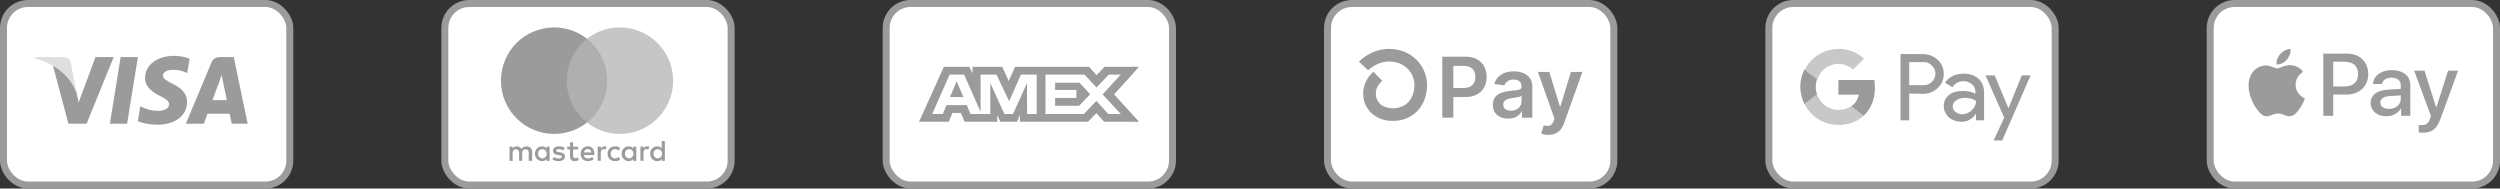
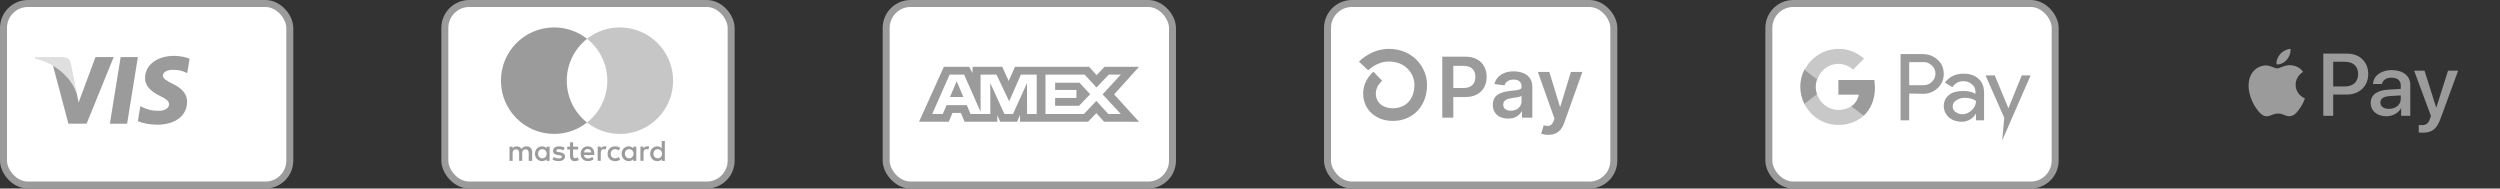
<svg xmlns="http://www.w3.org/2000/svg" width="358" height="27" viewBox="0 0 358 27" fill="none">
  <rect x="0" y="0" width="358" height="27" fill="#333333" stroke="none" />
  <rect x="0.5" y="0.5" width="41" height="26" rx="3.5" fill="white" stroke="#9B9B9B" />
  <path d="M18.202 17.717H15.734L17.277 8.173H19.745L18.202 17.717Z" fill="#9B9B9B" />
  <path d="M27.148 8.406C26.661 8.213 25.889 8 24.935 8C22.497 8 20.781 9.3 20.771 11.158C20.75 12.529 22 13.29 22.934 13.747C23.889 14.214 24.213 14.519 24.213 14.935C24.203 15.575 23.442 15.87 22.731 15.87C21.746 15.87 21.218 15.718 20.415 15.362L20.09 15.209L19.745 17.352C20.324 17.616 21.39 17.85 22.497 17.86C25.087 17.86 26.773 16.58 26.793 14.6C26.803 13.514 26.143 12.681 24.721 12.001C23.858 11.564 23.329 11.27 23.329 10.823C23.34 10.417 23.777 10.001 24.751 10.001C25.553 9.98 26.143 10.173 26.589 10.366L26.813 10.467L27.148 8.406Z" fill="#9B9B9B" />
-   <path d="M30.428 14.336C30.632 13.788 31.414 11.666 31.414 11.666C31.403 11.686 31.616 11.107 31.738 10.752L31.911 11.574C31.911 11.574 32.378 13.859 32.48 14.336C32.094 14.336 30.916 14.336 30.428 14.336ZM33.475 8.173H31.566C30.977 8.173 30.53 8.345 30.276 8.965L26.61 17.717H29.2C29.2 17.717 29.626 16.539 29.718 16.285C30.002 16.285 32.521 16.285 32.886 16.285C32.957 16.621 33.181 17.717 33.181 17.717H35.466L33.475 8.173Z" fill="#9B9B9B" />
  <path d="M13.672 8.173L11.255 14.681L10.991 13.361C10.545 11.838 9.143 10.183 7.579 9.361L9.793 17.707H12.403L16.282 8.173H13.672Z" fill="#9B9B9B" />
  <path d="M9.011 8.173H5.041L5 8.366C8.097 9.158 10.149 11.067 10.992 13.362L10.128 8.975C9.986 8.366 9.549 8.193 9.011 8.173Z" fill="#DFDFDF" />
  <rect x="63.7" y="0.5" width="41" height="26" rx="3.5" fill="white" stroke="#9B9B9B" />
  <path d="M76.204 23.033V21.762C76.204 21.276 75.907 20.958 75.399 20.958C75.145 20.958 74.868 21.042 74.678 21.318C74.53 21.086 74.318 20.958 74 20.958C73.788 20.958 73.575 21.022 73.408 21.254V21H72.963V23.033H73.408V21.91C73.408 21.55 73.598 21.38 73.894 21.38C74.19 21.38 74.338 21.57 74.338 21.91V23.033H74.782V21.91C74.782 21.55 74.994 21.38 75.268 21.38C75.564 21.38 75.712 21.57 75.712 21.91V23.033H76.204ZM82.792 21H82.072V20.385H81.628V21H81.225V21.402H81.628V22.335C81.628 22.801 81.818 23.075 82.326 23.075C82.516 23.075 82.728 23.011 82.876 22.927L82.748 22.545C82.62 22.628 82.472 22.651 82.365 22.651C82.153 22.651 82.069 22.522 82.069 22.313V21.402H82.79V21H82.792ZM86.563 20.955C86.309 20.955 86.139 21.084 86.032 21.252V20.997H85.588V23.031H86.032V21.886C86.032 21.548 86.18 21.355 86.457 21.355C86.541 21.355 86.647 21.377 86.733 21.397L86.862 20.973C86.773 20.955 86.647 20.955 86.563 20.955ZM80.865 21.168C80.653 21.02 80.357 20.955 80.038 20.955C79.53 20.955 79.192 21.209 79.192 21.612C79.192 21.95 79.446 22.142 79.89 22.204L80.103 22.226C80.335 22.268 80.463 22.332 80.463 22.439C80.463 22.587 80.293 22.693 79.996 22.693C79.7 22.693 79.466 22.587 79.318 22.48L79.106 22.819C79.338 22.989 79.656 23.073 79.974 23.073C80.567 23.073 80.907 22.796 80.907 22.416C80.907 22.056 80.631 21.866 80.209 21.802L79.996 21.78C79.806 21.757 79.658 21.715 79.658 21.59C79.658 21.442 79.806 21.358 80.041 21.358C80.295 21.358 80.549 21.464 80.677 21.528L80.865 21.168ZM92.683 20.955C92.429 20.955 92.258 21.084 92.152 21.252V20.997H91.708V23.031H92.152V21.886C92.152 21.548 92.3 21.355 92.577 21.355C92.661 21.355 92.767 21.377 92.853 21.397L92.982 20.978C92.895 20.955 92.769 20.955 92.683 20.955ZM87.007 22.017C87.007 22.631 87.432 23.075 88.088 23.075C88.384 23.075 88.596 23.011 88.809 22.843L88.596 22.483C88.426 22.611 88.258 22.673 88.066 22.673C87.706 22.673 87.451 22.419 87.451 22.017C87.451 21.634 87.706 21.38 88.066 21.36C88.256 21.36 88.426 21.424 88.596 21.55L88.809 21.19C88.596 21.02 88.384 20.958 88.088 20.958C87.432 20.955 87.007 21.402 87.007 22.017ZM91.116 22.017V21H90.672V21.254C90.524 21.064 90.311 20.958 90.035 20.958C89.463 20.958 89.018 21.402 89.018 22.017C89.018 22.631 89.463 23.075 90.035 23.075C90.331 23.075 90.543 22.969 90.672 22.779V23.033H91.116V22.017ZM89.485 22.017C89.485 21.656 89.717 21.36 90.099 21.36C90.46 21.36 90.714 21.637 90.714 22.017C90.714 22.377 90.46 22.673 90.099 22.673C89.719 22.651 89.485 22.374 89.485 22.017ZM84.169 20.955C83.577 20.955 83.153 21.38 83.153 22.014C83.153 22.651 83.577 23.073 84.192 23.073C84.488 23.073 84.784 22.989 85.018 22.796L84.806 22.478C84.636 22.606 84.424 22.69 84.214 22.69C83.937 22.69 83.663 22.562 83.599 22.204H85.102C85.102 22.14 85.102 22.098 85.102 22.034C85.122 21.38 84.739 20.955 84.169 20.955ZM84.169 21.338C84.446 21.338 84.636 21.508 84.678 21.824H83.619C83.661 21.55 83.851 21.338 84.169 21.338ZM95.205 22.017V20.195H94.761V21.254C94.613 21.064 94.4 20.958 94.124 20.958C93.552 20.958 93.107 21.402 93.107 22.017C93.107 22.631 93.552 23.075 94.124 23.075C94.42 23.075 94.632 22.969 94.761 22.779V23.033H95.205V22.017ZM93.574 22.017C93.574 21.656 93.806 21.36 94.188 21.36C94.549 21.36 94.803 21.637 94.803 22.017C94.803 22.377 94.549 22.673 94.188 22.673C93.806 22.651 93.574 22.374 93.574 22.017ZM78.703 22.017V21H78.259V21.254C78.111 21.064 77.899 20.958 77.623 20.958C77.05 20.958 76.606 21.402 76.606 22.017C76.606 22.631 77.05 23.075 77.623 23.075C77.919 23.075 78.131 22.969 78.259 22.779V23.033H78.703V22.017ZM77.052 22.017C77.052 21.656 77.284 21.36 77.667 21.36C78.027 21.36 78.281 21.637 78.281 22.017C78.281 22.377 78.027 22.673 77.667 22.673C77.284 22.651 77.052 22.374 77.052 22.017Z" fill="#9B9B9B" />
-   <path d="M87.39 5.557H80.717V17.545H87.39V5.557Z" fill="#AFAFAF" />
  <path d="M81.161 11.551C81.161 9.115 82.306 6.954 84.063 5.557C82.77 4.54 81.139 3.926 79.36 3.926C75.145 3.926 71.734 7.336 71.734 11.551C71.734 15.766 75.145 19.176 79.36 19.176C81.139 19.176 82.77 18.562 84.063 17.545C82.304 16.168 81.161 13.987 81.161 11.551Z" fill="#9B9B9B" />
  <path d="M96.392 11.551C96.392 15.766 92.982 19.177 88.767 19.177C86.987 19.177 85.356 18.562 84.063 17.545C85.843 16.146 86.965 13.987 86.965 11.551C86.965 9.116 85.82 6.954 84.063 5.557C85.354 4.54 86.985 3.926 88.764 3.926C92.982 3.926 96.392 7.359 96.392 11.551Z" fill="#C6C6C6" />
  <rect x="126.9" y="0.5" width="41" height="26" rx="3.5" fill="white" stroke="#9B9B9B" />
  <path d="M135.164 9.562L131.609 17.429H135.865L136.392 16.174H137.598L138.126 17.429H142.81V16.471L143.228 17.429H145.651L146.069 16.451V17.429H155.811L156.996 16.207L158.105 17.429L163.109 17.439L159.543 13.517L163.109 9.562H158.183L157.029 10.761L155.955 9.562H145.356L144.446 11.592L143.515 9.562H139.268V10.486L138.795 9.562H135.164ZM135.987 10.679H138.062L140.42 16.013V10.679H142.693L144.514 14.504L146.192 10.679H148.454V16.324H147.078L147.066 11.9L145.061 16.324H143.83L141.813 11.9V16.324H138.982L138.446 15.058H135.546L135.011 16.323H133.494L135.987 10.679ZM149.712 10.679H155.307L157.018 12.527L158.784 10.679H160.496L157.896 13.516L160.496 16.321H158.707L156.996 14.451L155.22 16.321H149.712V10.679ZM136.997 11.634L136.041 13.888H137.951L136.997 11.634ZM151.094 11.848V12.878H154.146V14.027H151.094V15.152H154.517L156.108 13.495L154.585 11.847H151.094V11.848Z" fill="#9B9B9B" />
  <rect x="190.1" y="0.5" width="41" height="26" rx="3.5" fill="white" stroke="#9B9B9B" />
  <path d="M206.534 16.849V8.114H209.81C210.482 8.114 211.045 8.239 211.502 8.489C211.958 8.739 212.304 9.083 212.538 9.519C212.771 9.956 212.889 10.452 212.889 11.006C212.889 11.56 212.771 12.064 212.536 12.499C212.3 12.933 211.951 13.276 211.491 13.524C211.031 13.772 210.462 13.897 209.788 13.897H207.617V12.597H209.575C209.968 12.597 210.288 12.528 210.538 12.392C210.788 12.256 210.975 12.068 211.094 11.829C211.216 11.589 211.275 11.316 211.275 11.005C211.275 10.693 211.216 10.421 211.094 10.186C210.973 9.95 210.786 9.766 210.535 9.633C210.283 9.501 209.959 9.436 209.564 9.436H208.113V16.851H206.53L206.534 16.849Z" fill="#9B9B9B" />
  <path d="M215.966 16.982C215.551 16.982 215.178 16.907 214.847 16.757C214.515 16.609 214.254 16.388 214.063 16.094C213.871 15.801 213.775 15.44 213.775 15.011C213.775 14.642 213.843 14.336 213.979 14.095C214.115 13.854 214.302 13.66 214.539 13.515C214.774 13.37 215.041 13.26 215.339 13.184C215.636 13.108 215.944 13.053 216.263 13.019C216.647 12.979 216.959 12.943 217.198 12.91C217.437 12.878 217.611 12.827 217.721 12.756C217.832 12.686 217.886 12.577 217.886 12.43V12.405C217.886 12.084 217.79 11.834 217.6 11.659C217.41 11.483 217.134 11.394 216.776 11.394C216.397 11.394 216.098 11.477 215.877 11.642C215.656 11.807 215.508 12.003 215.432 12.227L213.99 12.023C214.104 11.624 214.291 11.291 214.553 11.023C214.814 10.755 215.135 10.552 215.513 10.418C215.892 10.282 216.31 10.215 216.767 10.215C217.082 10.215 217.397 10.251 217.71 10.326C218.024 10.4 218.31 10.521 218.567 10.69C218.826 10.858 219.034 11.088 219.192 11.378C219.349 11.668 219.429 12.03 219.429 12.466V16.851H217.944V15.951H217.893C217.799 16.132 217.669 16.302 217.498 16.46C217.33 16.618 217.118 16.744 216.863 16.84C216.607 16.936 216.31 16.983 215.97 16.983L215.966 16.982ZM216.366 15.848C216.676 15.848 216.946 15.786 217.172 15.663C217.401 15.54 217.576 15.375 217.699 15.171C217.823 14.966 217.884 14.743 217.884 14.5V13.729C217.835 13.769 217.754 13.805 217.64 13.839C217.525 13.874 217.395 13.903 217.254 13.93C217.111 13.955 216.971 13.979 216.832 13.999C216.692 14.019 216.571 14.037 216.47 14.049C216.24 14.08 216.033 14.133 215.85 14.203C215.667 14.274 215.524 14.374 215.419 14.5C215.314 14.627 215.262 14.79 215.262 14.989C215.262 15.274 215.365 15.489 215.573 15.634C215.781 15.779 216.046 15.852 216.366 15.852V15.848Z" fill="#9B9B9B" />
  <path d="M221.704 19.307C221.494 19.307 221.3 19.291 221.123 19.258C220.945 19.225 220.804 19.187 220.699 19.146L221.058 17.943C221.282 18.008 221.483 18.039 221.659 18.037C221.835 18.034 221.99 17.979 222.126 17.872C222.262 17.766 222.376 17.588 222.47 17.342L222.602 16.989L220.226 10.3H221.864L223.374 15.248H223.443L224.957 10.3H226.6L223.975 17.646C223.852 17.994 223.691 18.291 223.488 18.539C223.285 18.787 223.039 18.979 222.747 19.111C222.456 19.244 222.108 19.309 221.704 19.309V19.307Z" fill="#9B9B9B" />
  <path d="M199.445 17.317C196.991 17.317 195.208 15.668 195.208 13.399C195.208 12.58 195.458 11.376 196.648 10.289L196.672 10.267L197.931 11.57C197.916 11.584 197.896 11.602 197.871 11.626C197.306 12.142 197.02 12.738 197.02 13.399C197.02 14.66 197.994 15.505 199.445 15.505C201.327 15.505 202.544 14.192 202.544 12.158C202.544 10.536 201.265 8.811 198.896 8.811C197.141 8.811 195.935 10.056 195.924 10.068L194.6 8.829C194.669 8.755 196.333 7 198.894 7C202.312 7 204.353 9.623 204.353 12.158C204.353 15.196 202.334 17.317 199.443 17.317H199.445Z" fill="#9B9B9B" />
  <rect x="253.3" y="0.5" width="41" height="26" rx="3.5" fill="white" stroke="#9B9B9B" />
  <path d="M273.397 13.394V17.229H272.161V7.745H275.377C276.161 7.745 276.902 8.033 277.481 8.569C278.058 9.063 278.347 9.806 278.347 10.59C278.347 11.373 278.059 12.074 277.481 12.61C276.903 13.147 276.202 13.435 275.377 13.435L273.397 13.394ZM273.397 8.899V12.198H275.46C275.914 12.198 276.367 12.033 276.656 11.704C277.316 11.086 277.316 10.055 276.697 9.436L276.656 9.394C276.326 9.064 275.914 8.858 275.46 8.9H273.397V8.899Z" fill="#9B9B9B" />
  <path d="M281.192 10.549C282.099 10.549 282.8 10.796 283.336 11.292C283.872 11.786 284.119 12.446 284.119 13.271V17.231H282.965V16.323H282.924C282.43 17.066 281.728 17.437 280.904 17.437C280.203 17.437 279.584 17.231 279.089 16.819C278.636 16.406 278.347 15.829 278.347 15.211C278.347 14.551 278.594 14.016 279.089 13.603C279.584 13.19 280.284 13.025 281.11 13.025C281.853 13.025 282.43 13.149 282.883 13.438V13.149C282.883 12.737 282.719 12.325 282.389 12.077C282.059 11.789 281.646 11.623 281.193 11.623C280.492 11.623 279.956 11.911 279.584 12.489L278.512 11.829C279.171 10.961 280.038 10.549 281.192 10.549ZM279.625 15.25C279.625 15.58 279.789 15.868 280.038 16.033C280.326 16.239 280.656 16.363 280.986 16.363C281.48 16.363 281.976 16.157 282.346 15.786C282.759 15.414 282.964 14.962 282.964 14.466C282.594 14.178 282.057 14.012 281.356 14.012C280.862 14.012 280.449 14.136 280.119 14.383C279.789 14.59 279.625 14.879 279.625 15.25Z" fill="#9B9B9B" />
-   <path d="M290.8 10.755L286.718 20.115H285.48L287.006 16.857L284.326 10.796H285.646L287.583 15.455H287.624L289.521 10.796H290.8V10.755Z" fill="#9B9B9B" />
+   <path d="M290.8 10.755L286.718 20.115L287.006 16.857L284.326 10.796H285.646L287.583 15.455H287.624L289.521 10.796H290.8V10.755Z" fill="#9B9B9B" />
  <path d="M268.491 12.57C268.491 12.198 268.449 11.827 268.409 11.456H263.255V13.559H266.182C266.058 14.219 265.688 14.837 265.109 15.208V16.569H266.883C267.913 15.621 268.491 14.218 268.491 12.57Z" fill="#9B9B9B" />
  <path d="M263.253 17.889C264.738 17.889 265.975 17.394 266.883 16.569L265.11 15.208C264.615 15.538 263.996 15.744 263.255 15.744C261.852 15.744 260.615 14.796 260.203 13.476H258.388V14.879C259.336 16.734 261.192 17.889 263.253 17.889Z" fill="#C8C8C8" />
  <path d="M260.202 13.477C259.955 12.817 259.955 12.075 260.202 11.374V9.971H258.388C257.604 11.498 257.604 13.312 258.388 14.879L260.202 13.477Z" fill="#9B9B9B" />
  <path d="M263.253 9.147C264.037 9.147 264.779 9.435 265.356 9.971L266.924 8.404C265.934 7.497 264.614 6.961 263.294 7.002C261.232 7.002 259.336 8.156 258.429 10.012L260.243 11.414C260.614 10.095 261.851 9.147 263.253 9.147Z" fill="#C8C8C8" />
-   <rect x="316.5" y="0.5" width="41" height="26" rx="3.5" fill="white" stroke="#9B9B9B" />
  <path d="M327.482 8.547C327.13 8.952 326.567 9.272 326.005 9.226C325.935 8.678 326.21 8.096 326.532 7.736C326.884 7.32 327.499 7.023 327.997 7C328.056 7.571 327.827 8.13 327.482 8.547ZM327.991 9.335C327.177 9.289 326.479 9.786 326.093 9.786C325.7 9.786 325.108 9.358 324.464 9.369C323.626 9.381 322.846 9.843 322.418 10.579C321.539 12.052 322.19 14.233 323.04 15.432C323.456 16.026 323.954 16.677 324.61 16.654C325.231 16.631 325.477 16.26 326.228 16.26C326.983 16.26 327.2 16.654 327.857 16.642C328.536 16.631 328.964 16.049 329.38 15.455C329.855 14.781 330.048 14.125 330.06 14.09C330.048 14.079 328.747 13.594 328.736 12.132C328.724 10.911 329.761 10.328 329.808 10.294C329.222 9.449 328.308 9.358 327.991 9.335ZM332.697 7.679V16.579H334.115V13.537H336.078C337.871 13.537 339.131 12.338 339.131 10.602C339.131 8.867 337.895 7.679 336.125 7.679H332.697ZM334.115 8.844H335.75C336.981 8.844 337.684 9.483 337.684 10.608C337.684 11.733 336.981 12.378 335.744 12.378H334.115V8.844ZM341.721 16.648C342.612 16.648 343.438 16.208 343.814 15.512H343.843V16.579H345.155V12.149C345.155 10.865 344.101 10.037 342.477 10.037C340.971 10.037 339.858 10.876 339.817 12.03H341.094C341.2 11.481 341.721 11.122 342.436 11.122C343.304 11.122 343.79 11.516 343.79 12.241V12.732L342.02 12.834C340.374 12.931 339.483 13.588 339.483 14.73C339.483 15.883 340.403 16.648 341.721 16.648ZM342.102 15.592C341.346 15.592 340.866 15.238 340.866 14.695C340.866 14.136 341.329 13.811 342.214 13.759L343.79 13.662V14.165C343.79 14.998 343.063 15.592 342.102 15.592ZM346.908 19C348.291 19 348.941 18.486 349.509 16.928L352 10.123H350.558L348.888 15.381H348.859L347.189 10.123H345.706L348.109 16.602L347.98 16.996C347.763 17.664 347.412 17.921 346.785 17.921C346.673 17.921 346.456 17.91 346.368 17.898V18.966C346.451 18.989 346.802 19 346.908 19Z" fill="#9B9B9B" />
</svg>